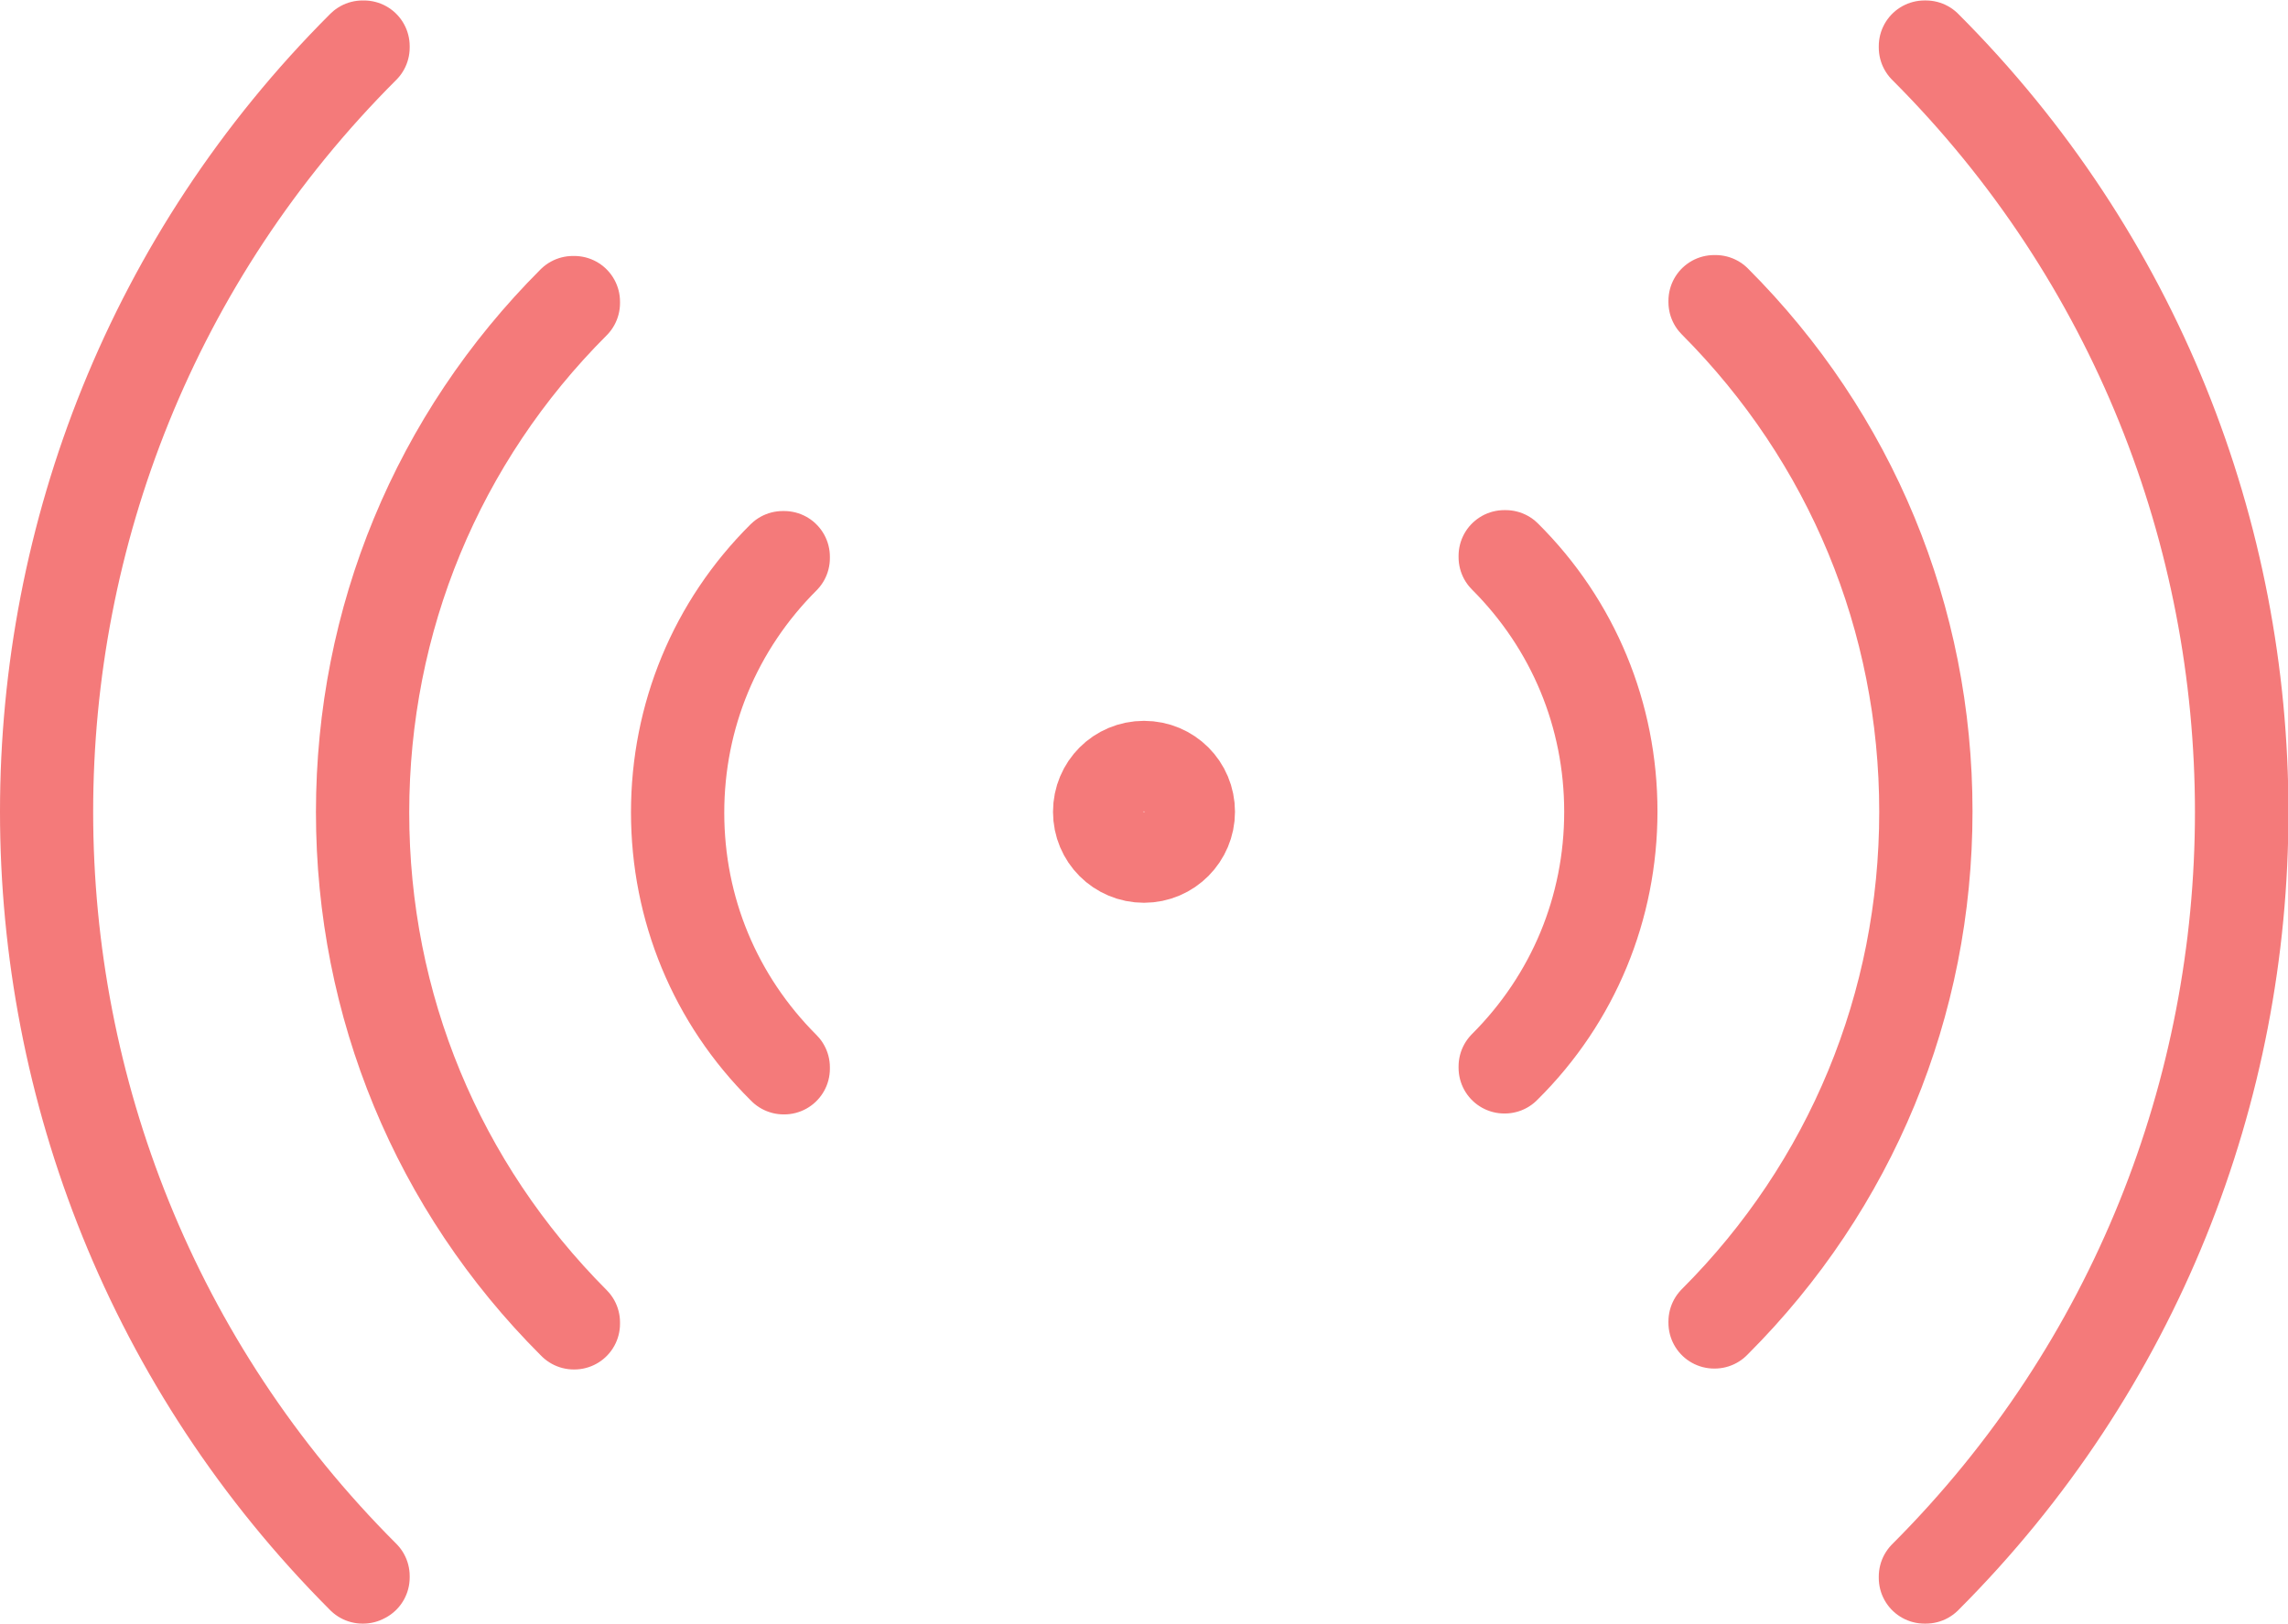
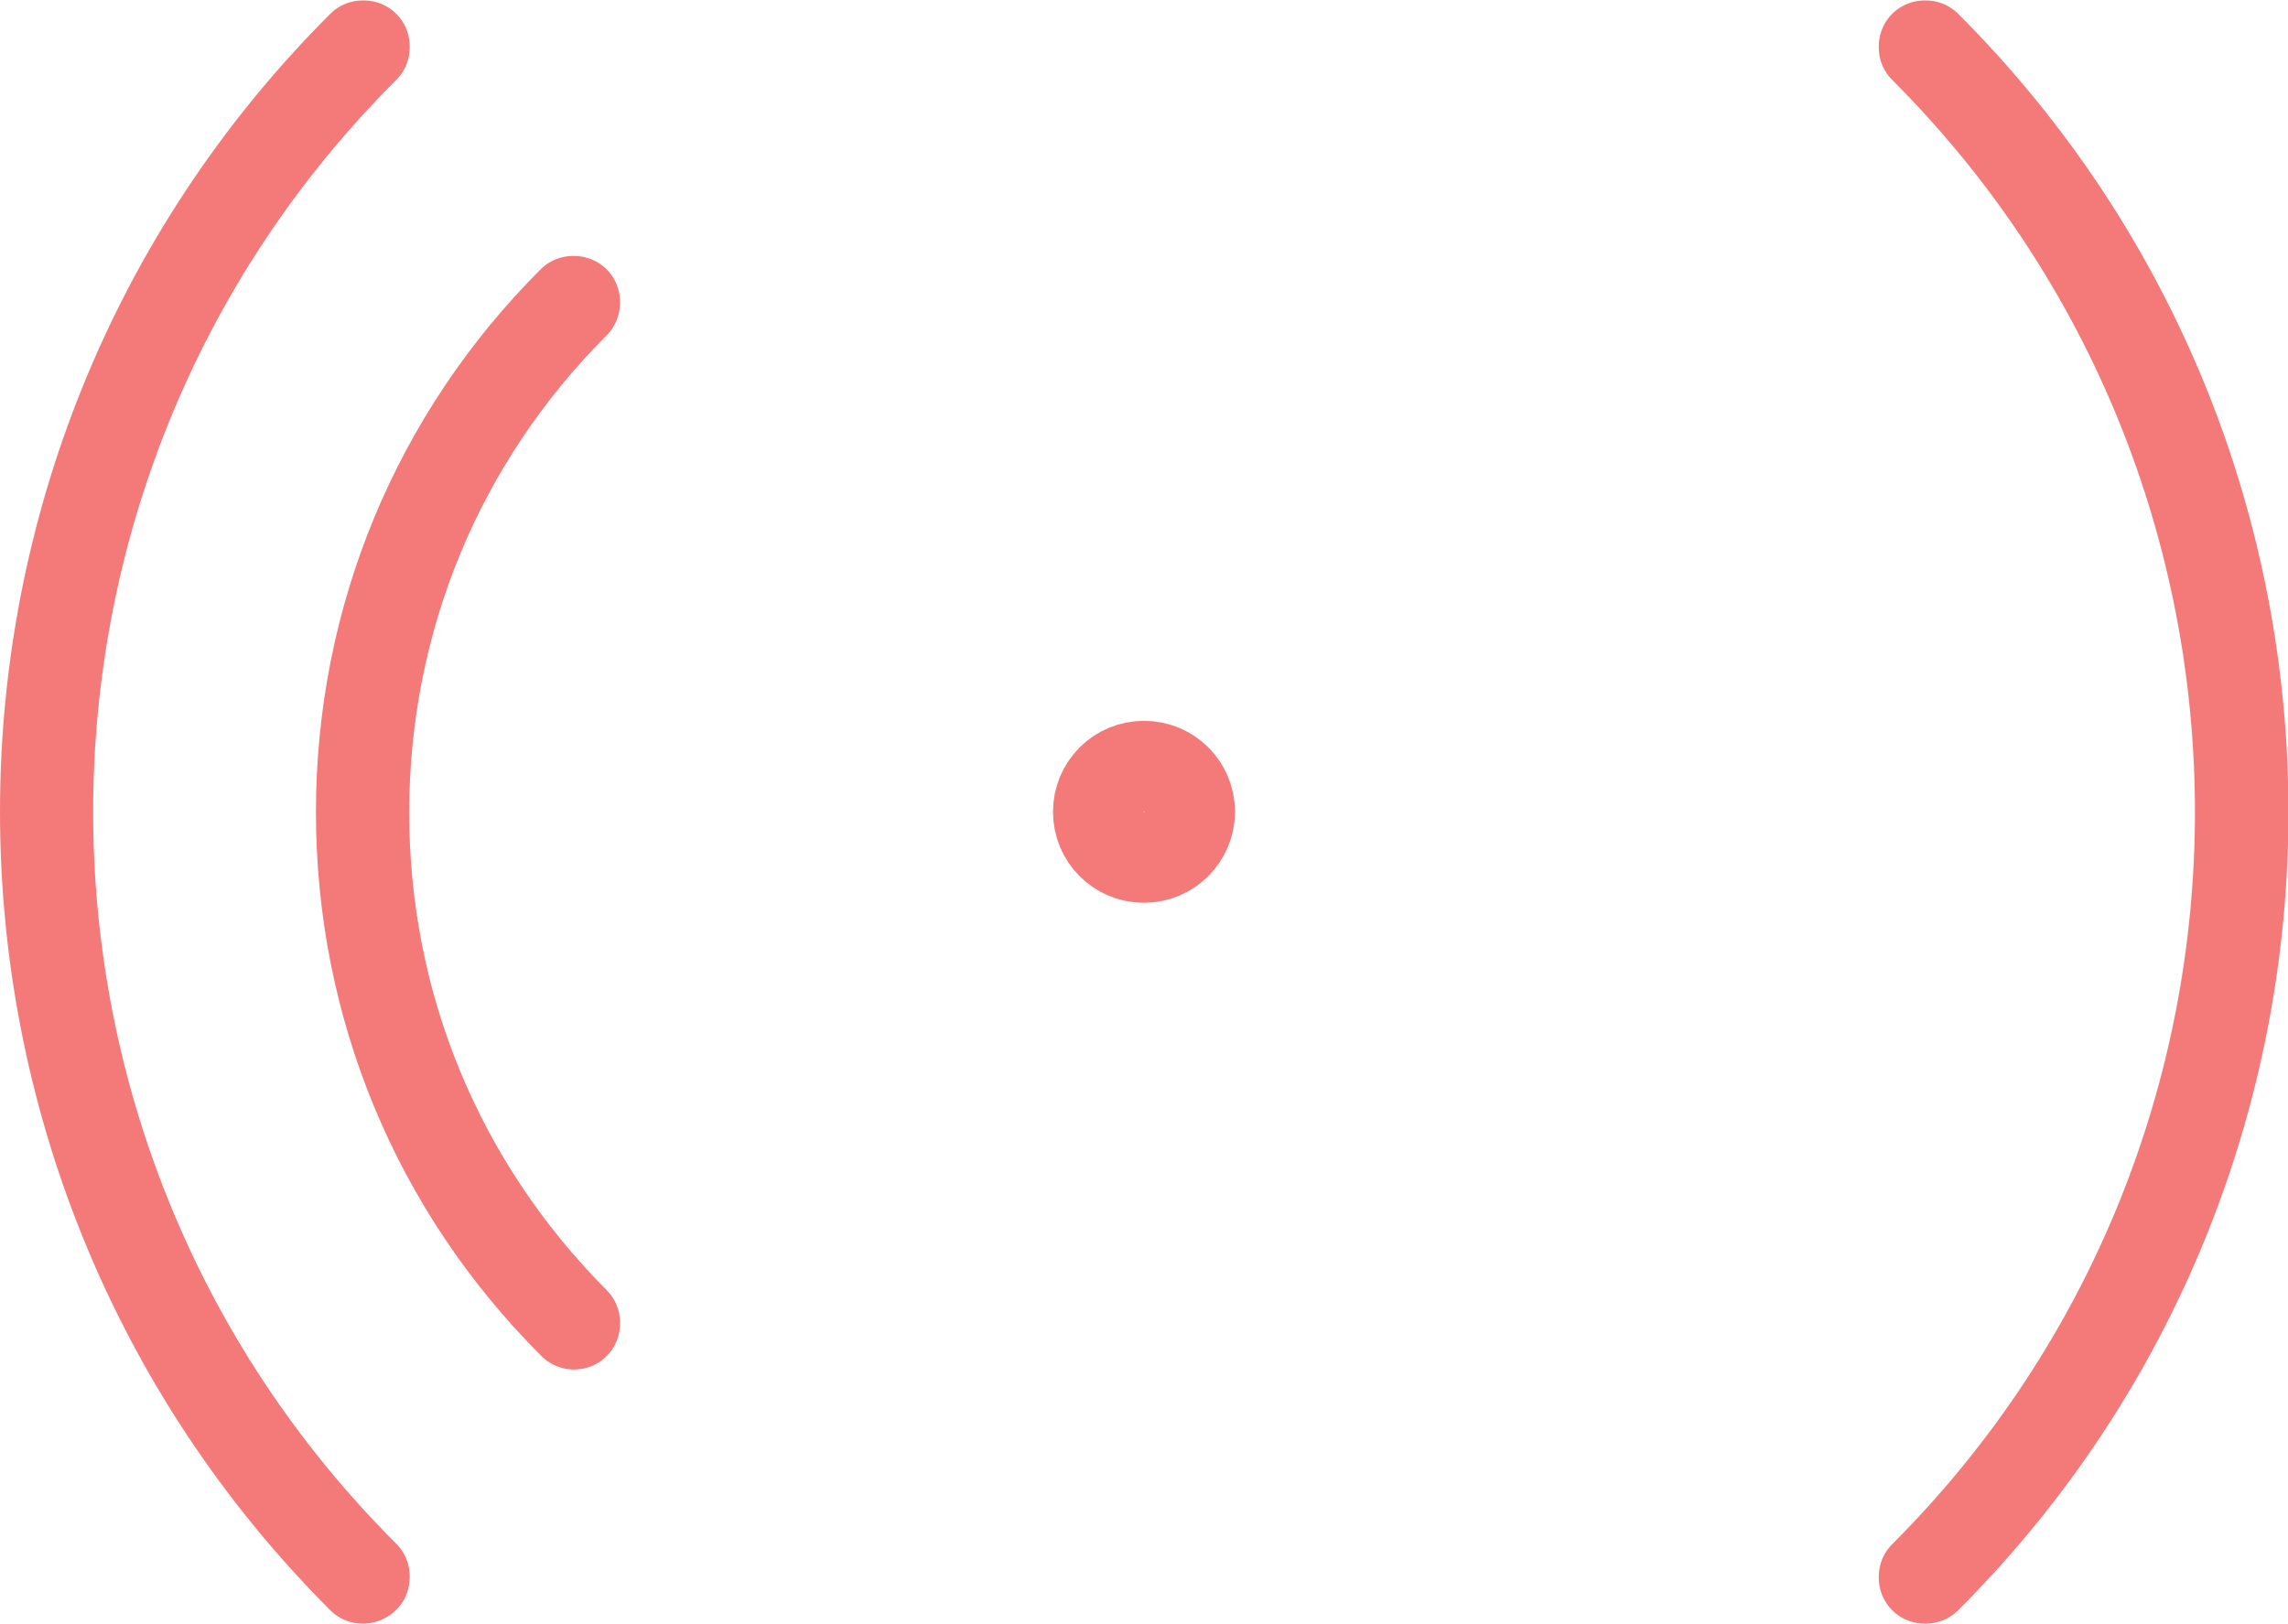
<svg xmlns="http://www.w3.org/2000/svg" viewBox="0 0 50.04 35.52">
  <g>
    <path d="M26.01,17.76c0,.54-.44.99-.99.99s-.99-.44-.99-.99.44-.99.99-.99.99.44.99.99Z" fill="none" stroke="#f47a7a" stroke-linecap="round" stroke-linejoin="round" stroke-width="2" />
    <path d="M42.1,34.52s0,0-.01,0c0,0,0-.02,0-.03,9.22-9.22,9.22-24.23,0-33.45,0,0,0-.02,0-.03,0,0,.02,0,.03,0,9.24,9.24,9.24,24.27,0,33.51,0,0,0,0-.01,0Z" fill="none" stroke="#f47a7a" stroke-linecap="round" stroke-linejoin="round" stroke-width="2" />
-     <path d="M37.5,28.94s0,0-.01,0c0,0,0-.02,0-.03,2.97-2.97,4.61-6.93,4.61-11.15s-1.64-8.17-4.61-11.15c0,0,0-.02,0-.03,0,0,.02,0,.03,0,2.98,2.98,4.62,6.95,4.62,11.17s-1.64,8.19-4.62,11.17c0,0,0,0-.01,0Z" fill="none" stroke="#f47a7a" stroke-linecap="round" stroke-linejoin="round" stroke-width="2" />
-     <path d="M32.91,23.36s0,0-.01,0c0,0,0-.02,0-.03,1.49-1.49,2.31-3.46,2.31-5.57s-.82-4.08-2.31-5.57c0,0,0-.02,0-.03,0,0,.02,0,.03,0,1.5,1.49,2.32,3.48,2.32,5.59s-.82,4.1-2.32,5.59c0,0,0,0-.01,0Z" fill="none" stroke="#f47a7a" stroke-linecap="round" stroke-linejoin="round" stroke-width="2" />
    <path d="M7.94,34.52s0,0-.01,0C-1.31,25.27-1.31,10.24,7.93,1.01c0,0,.02,0,.03,0,0,0,0,.02,0,.03C-1.27,10.26-1.27,25.26,7.96,34.48c0,0,0,.02,0,.03,0,0,0,0-.01,0Z" fill="none" stroke="#f47a7a" stroke-linecap="round" stroke-linejoin="round" stroke-width="2" />
    <path d="M12.54,28.94s0,0-.01,0c-2.98-2.98-4.62-6.95-4.62-11.17s1.64-8.19,4.62-11.17c0,0,.02,0,.03,0,0,0,0,.02,0,.03-2.97,2.97-4.61,6.93-4.61,11.15s1.64,8.17,4.61,11.15c0,0,0,.02,0,.03,0,0,0,0-.01,0Z" fill="none" stroke="#f47a7a" stroke-linecap="round" stroke-linejoin="round" stroke-width="2" />
-     <path d="M17.13,23.36s0,0-.01,0c-1.5-1.49-2.32-3.48-2.32-5.59s.82-4.1,2.32-5.59c0,0,.02,0,.03,0,0,0,0,.02,0,.03-1.49,1.49-2.31,3.46-2.31,5.57s.82,4.08,2.31,5.57c0,0,0,.02,0,.03,0,0,0,0-.01,0Z" fill="none" stroke="#f47a7a" stroke-linecap="round" stroke-linejoin="round" stroke-width="2" />
  </g>
</svg>